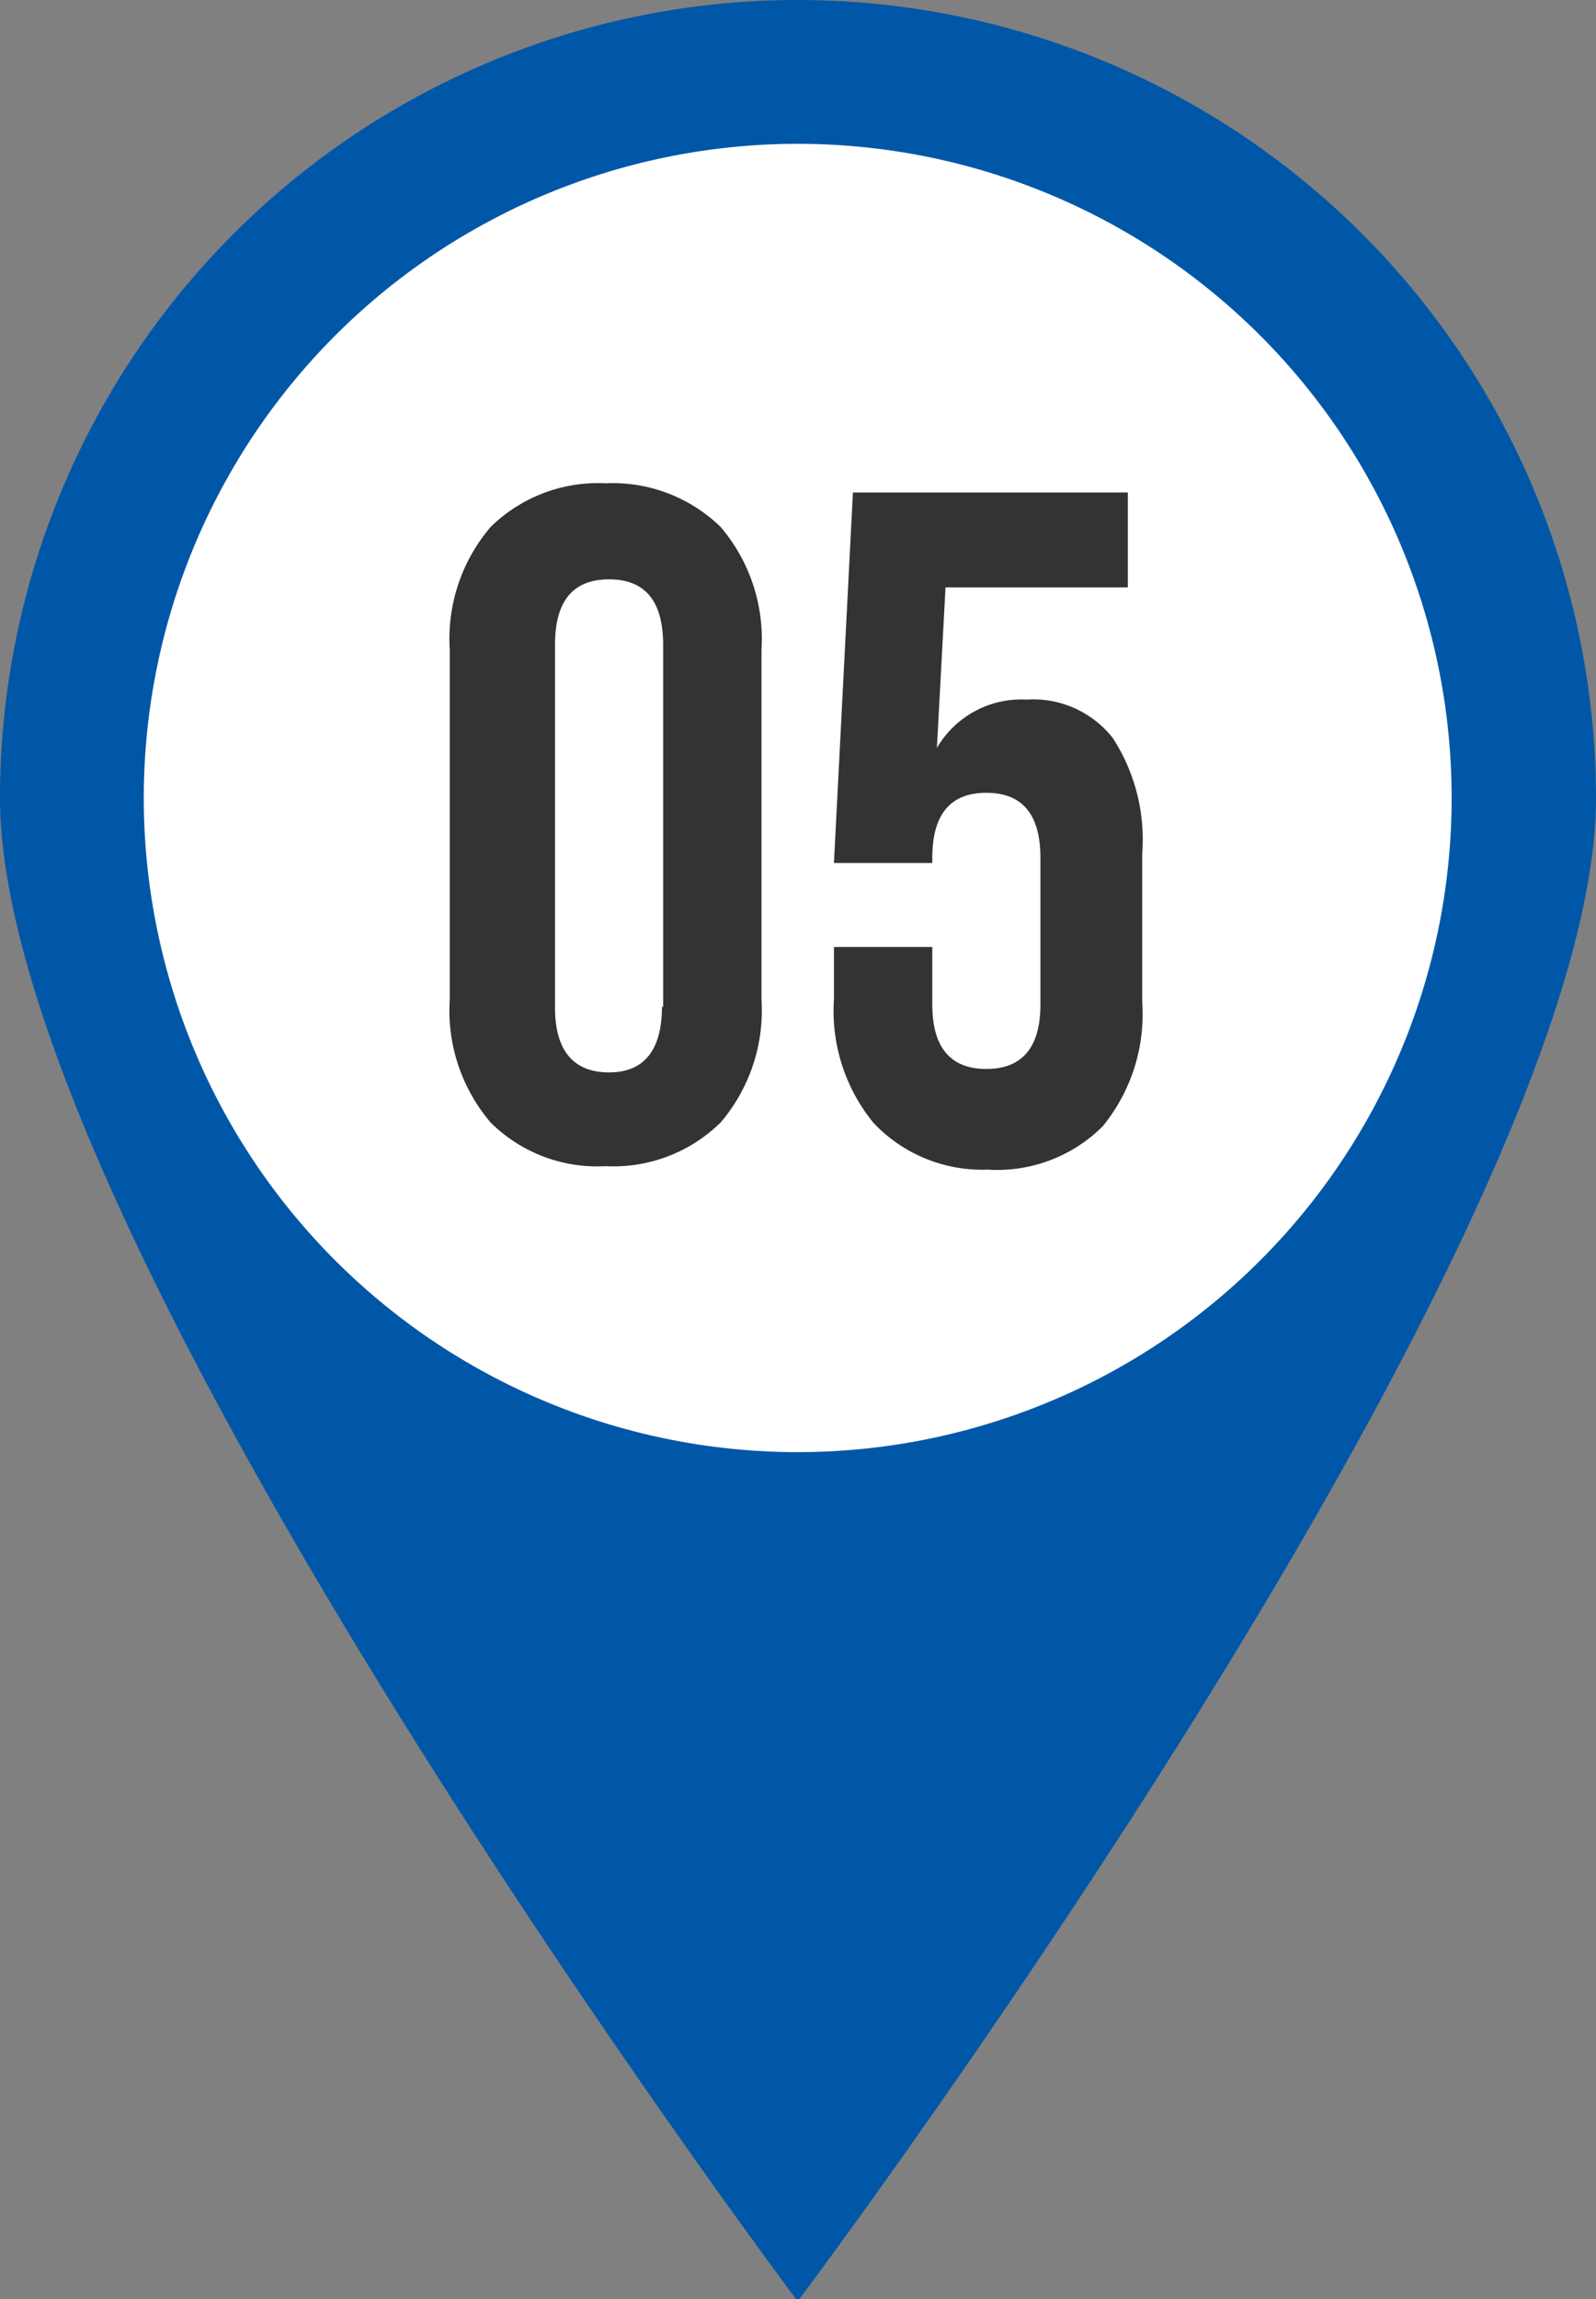
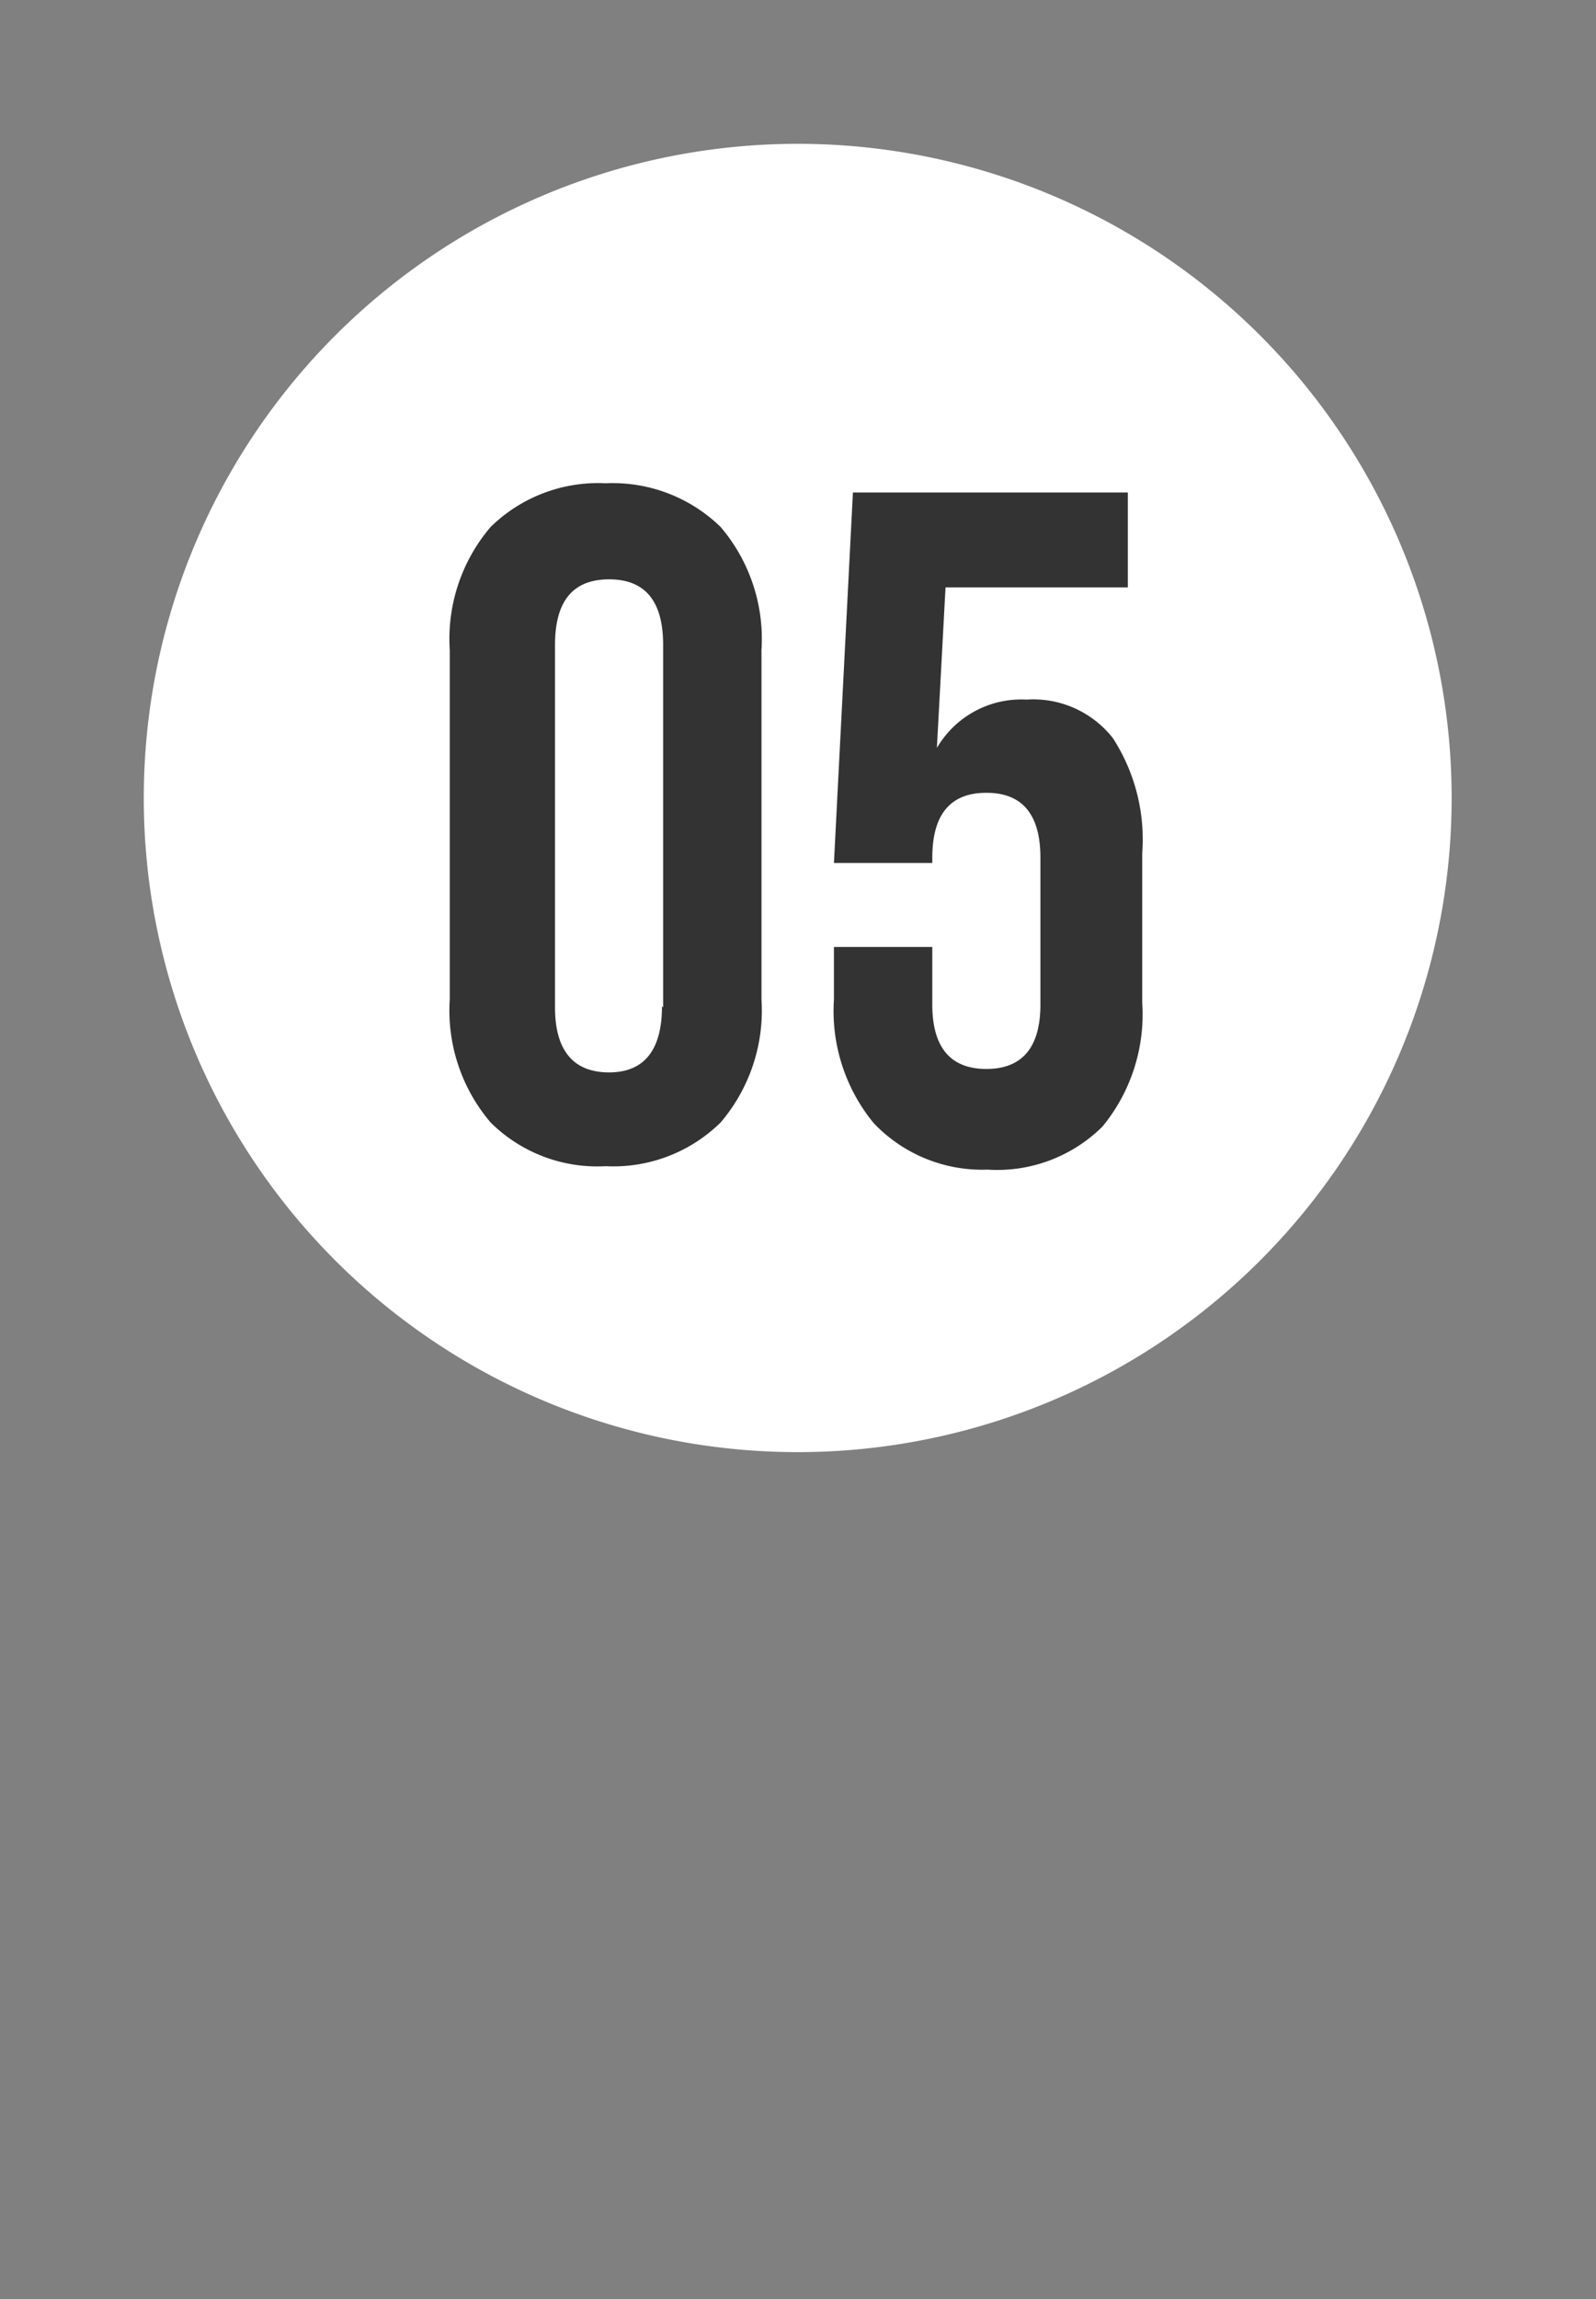
<svg xmlns="http://www.w3.org/2000/svg" width="27.75" height="39.96" viewBox="0 0 27.75 39.96">
  <rect x="0" y="0" width="27.75" height="39.96" fill="#808080" stroke="none" />
  <title>アセット 4</title>
  <g id="レイヤー_2" data-name="レイヤー 2">
    <g id="aaa">
-       <path d="M13.87,0A13.87,13.87,0,0,0,0,13.87C0,21.54,13.87,40,13.87,40S27.75,21.54,27.75,13.87A13.88,13.88,0,0,0,13.87,0Zm0,21.48a7.61,7.61,0,1,1,7.61-7.61A7.61,7.61,0,0,1,13.87,21.48Z" fill="#0057a7" />
      <path d="M13.87,25.24A11.37,11.37,0,1,1,25.24,13.87,11.37,11.37,0,0,1,13.87,25.24Z" fill="#fff" />
      <path d="M8.53,19.51a3,3,0,0,1-.71-2.14V11.3a3,3,0,0,1,.71-2.14,2.67,2.67,0,0,1,2-.76,2.69,2.69,0,0,1,2,.76,3,3,0,0,1,.71,2.14v6.07a3,3,0,0,1-.71,2.14,2.66,2.66,0,0,1-2,.76A2.63,2.63,0,0,1,8.53,19.51Zm3-2v-6.3c0-.76-.31-1.14-.94-1.14s-.94.38-.94,1.14v6.3c0,.75.32,1.13.94,1.13S11.51,18.24,11.51,17.49Z" fill="#333" />
      <path d="M15.19,19.52a3.07,3.07,0,0,1-.69-2.15v-.91h1.71v1c0,.75.32,1.12.94,1.12s.94-.37.94-1.12V14.91c0-.75-.31-1.13-.94-1.13s-.94.38-.94,1.13V15H14.5l.33-6.44h4.78v1.65H16.44L16.29,13h0a1.7,1.7,0,0,1,1.56-.84,1.76,1.76,0,0,1,1.5.67,3.24,3.24,0,0,1,.51,2v2.6a3.07,3.07,0,0,1-.69,2.15,2.6,2.6,0,0,1-2,.75A2.6,2.6,0,0,1,15.19,19.52Z" fill="#333" />
    </g>
  </g>
</svg>